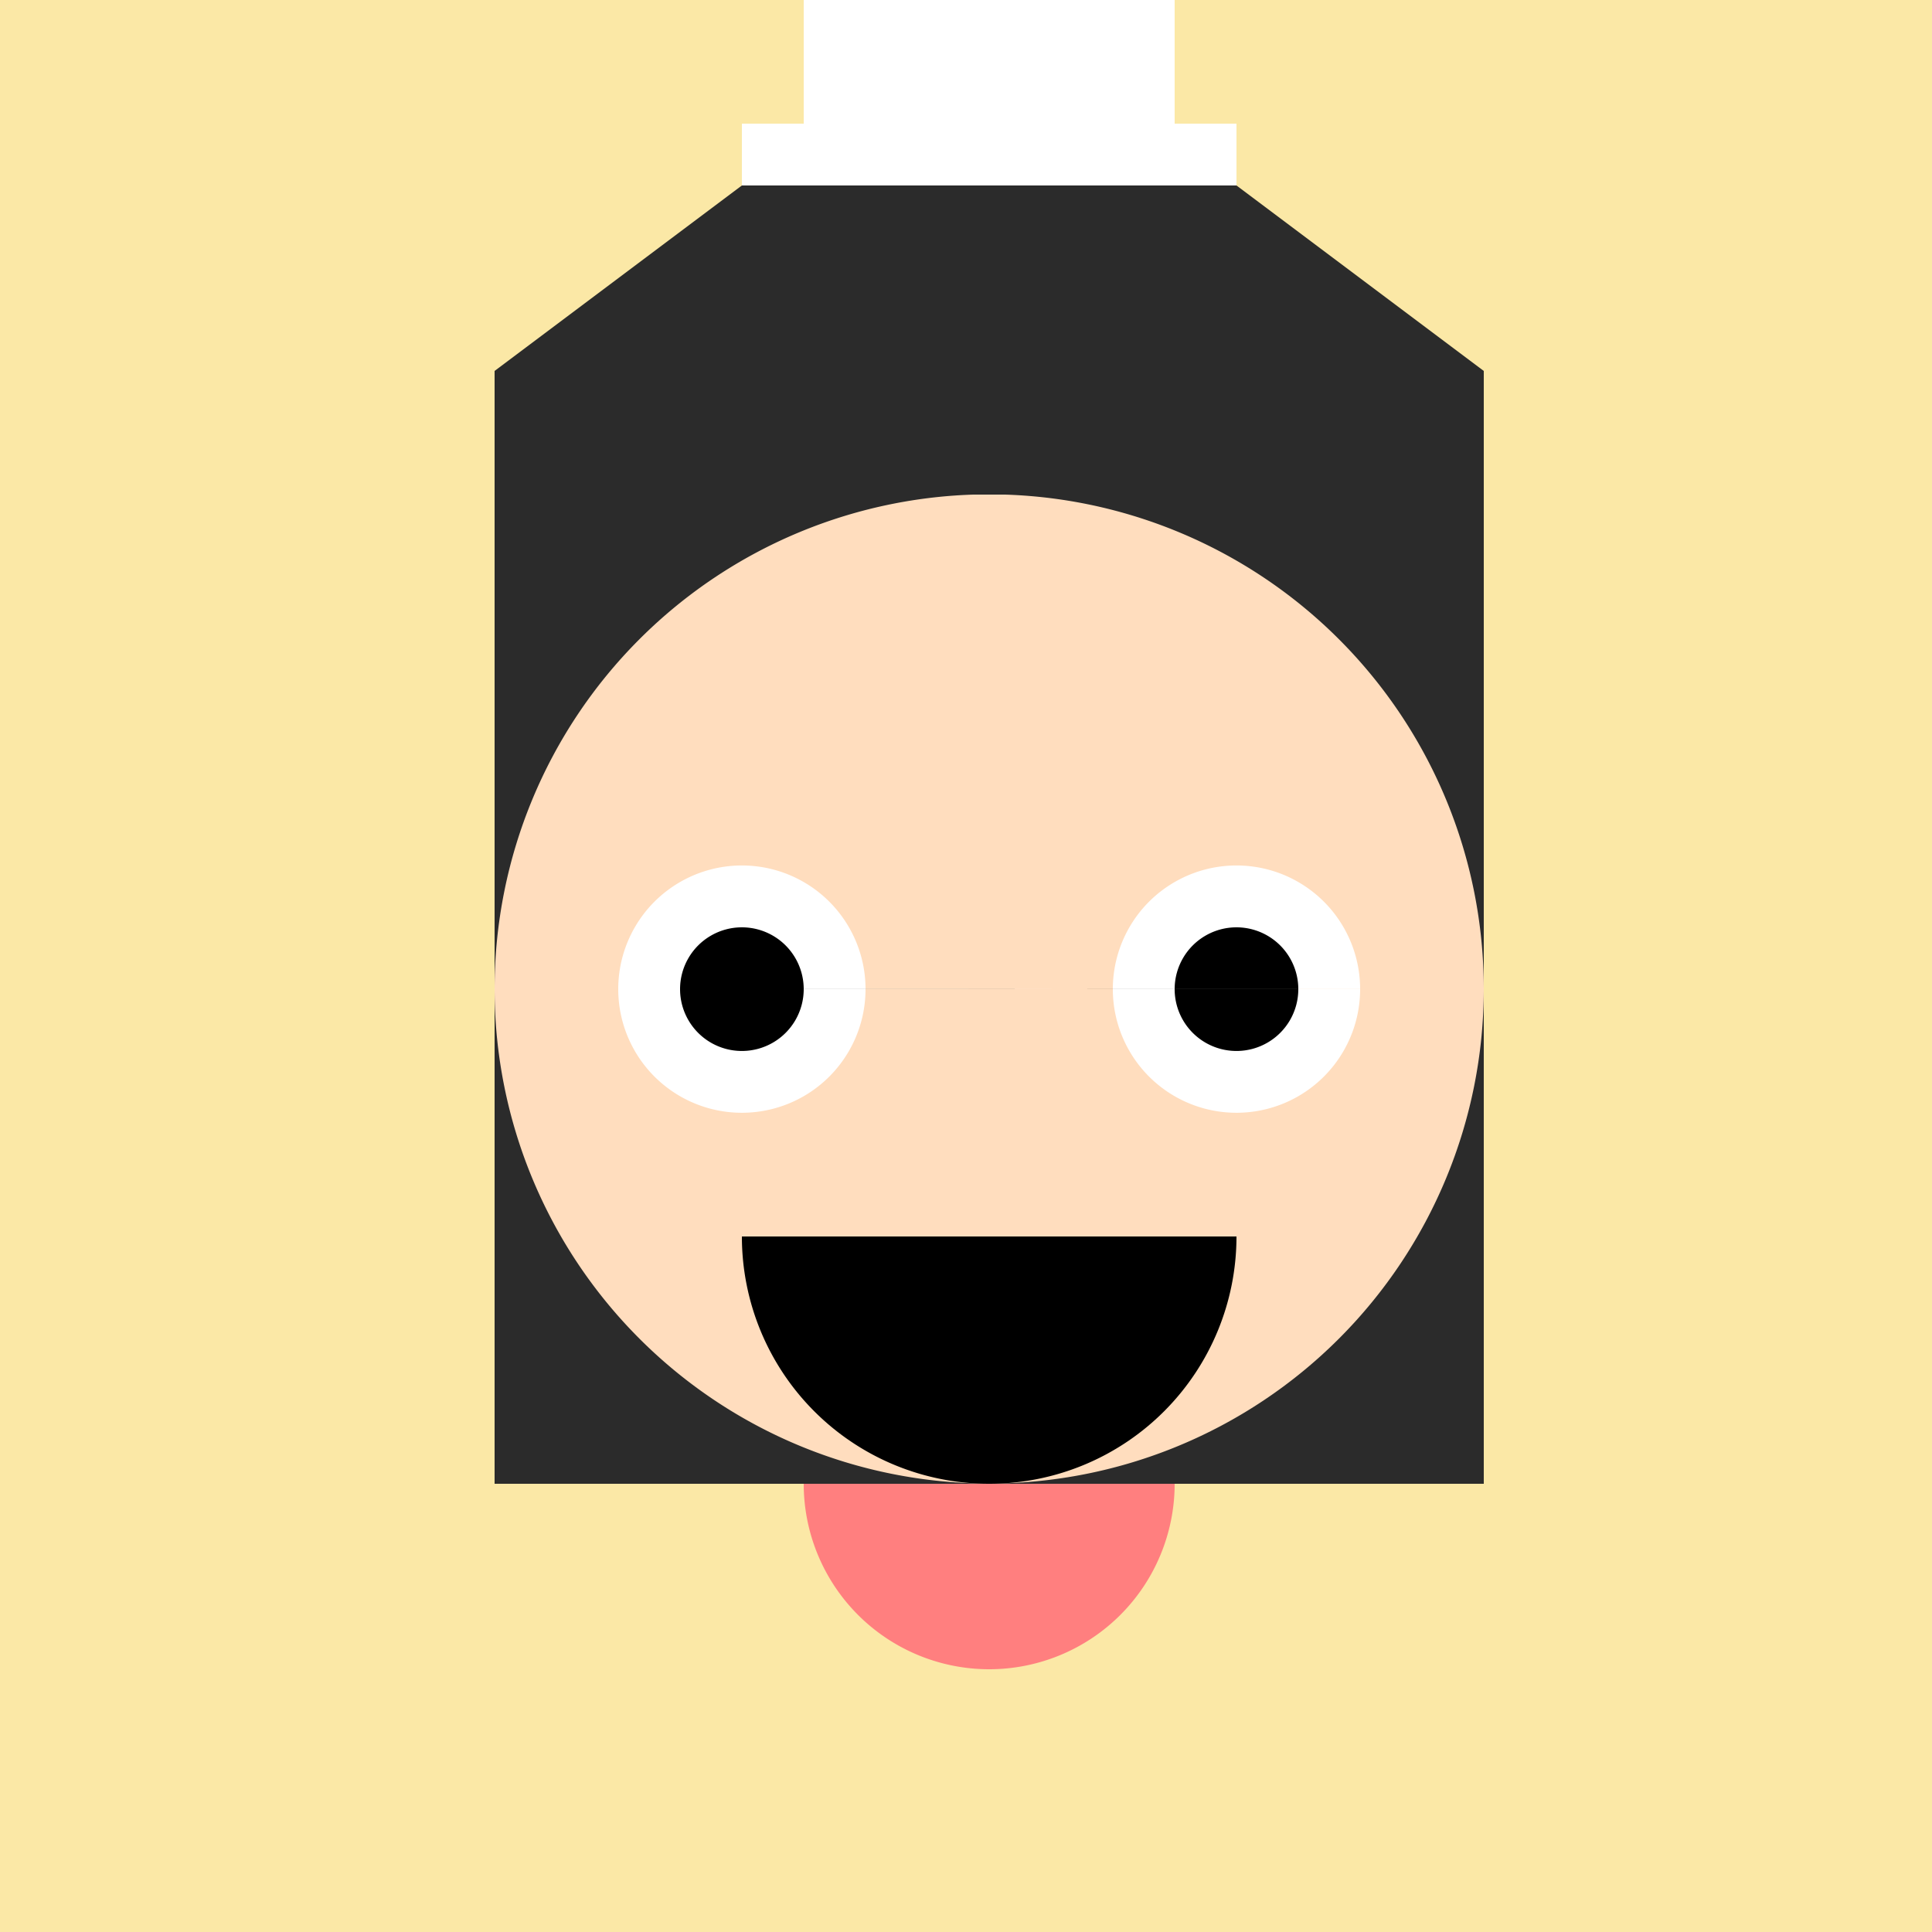
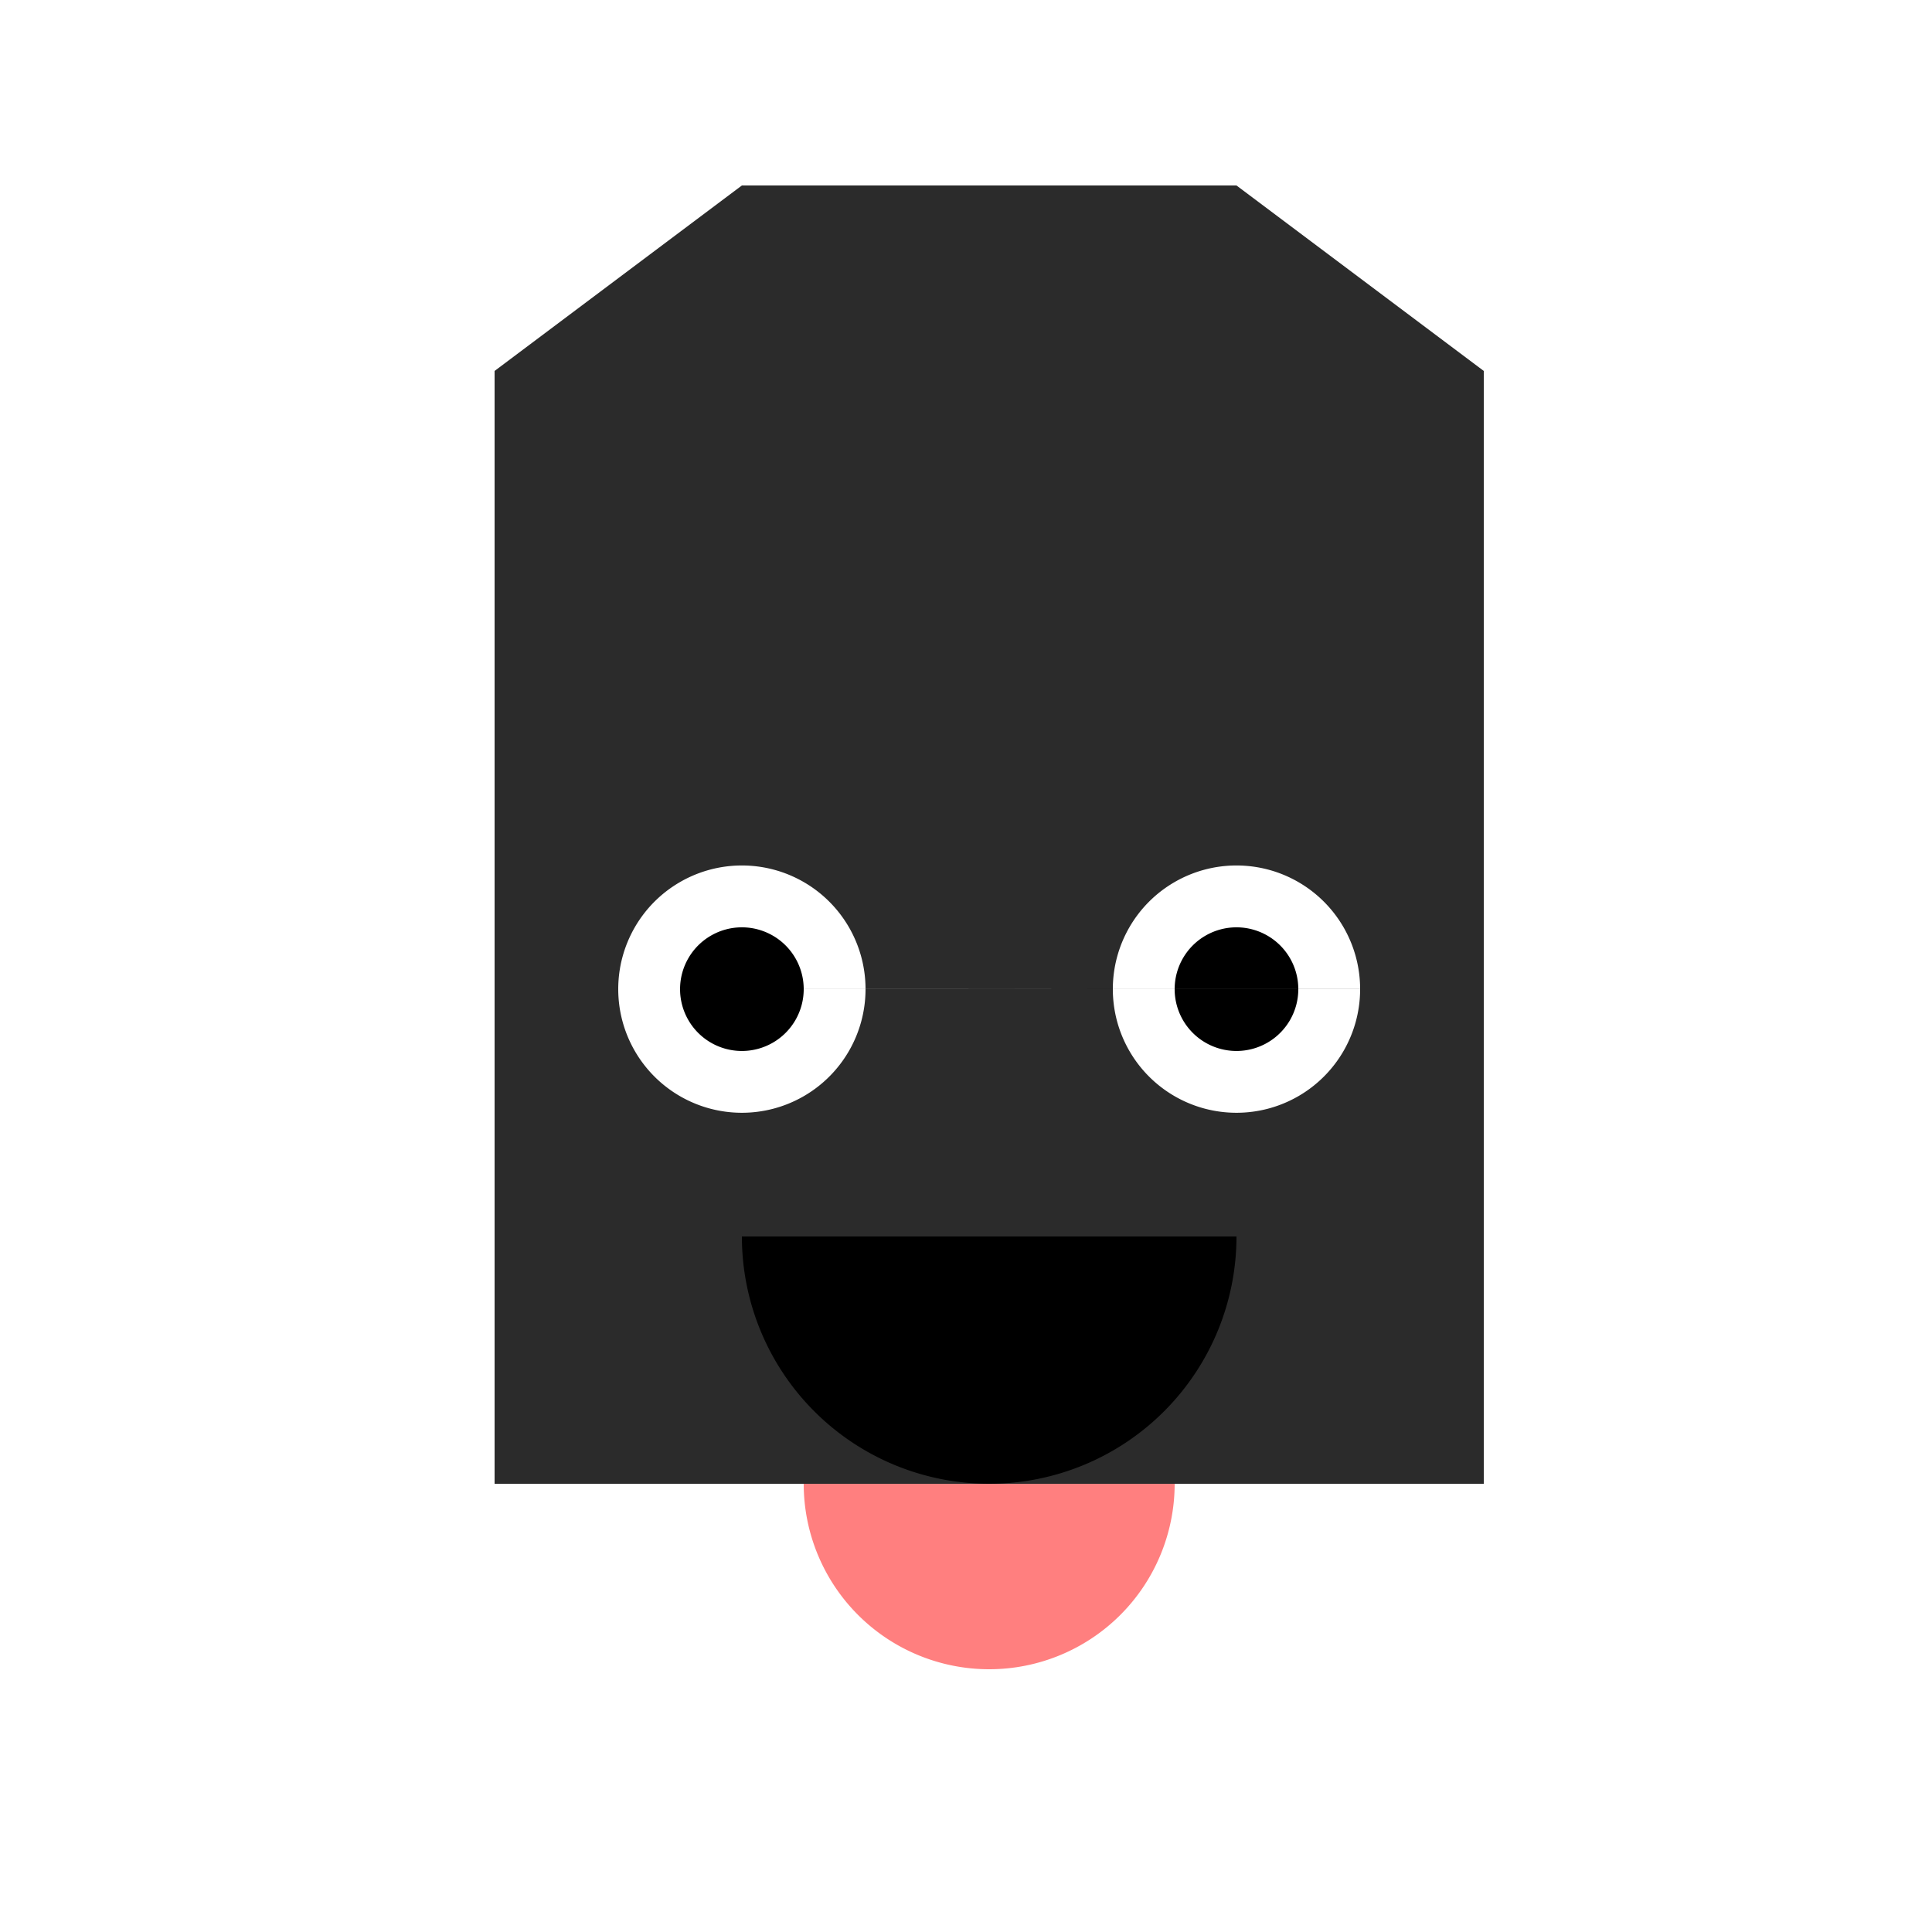
<svg xmlns="http://www.w3.org/2000/svg" width="500" height="500">
  <defs />
  <g>
-     <rect fill="#FBE8A6" stroke="none" x="0" y="0" width="512" height="512" />
    <path fill="#2B2B2B" stroke="none" paint-order="stroke fill markers" d=" M 128 384 L 384 384 L 384 128 L 256 0 L 128 128 Z" />
-     <path fill="#FFDDBE" stroke="none" paint-order="stroke fill markers" d=" M 384 256 A 128 128 0 1 1 384 255.872" />
    <path fill="#FFFFFF" stroke="none" paint-order="stroke fill markers" d=" M 224 256 A 32 32 0 1 1 224 255.968 L 352 256 A 32 32 0 1 1 352 255.968" />
    <path fill="#000000" stroke="none" paint-order="stroke fill markers" d=" M 208 256 A 16 16 0 1 1 208 255.984 L 336 256 A 16 16 0 1 1 336 255.984" />
    <path fill="#000000" stroke="none" paint-order="stroke fill markers" d=" M 320 320 A 64 64 0 0 1 192 320" />
    <path fill="#FF7F7F" stroke="none" paint-order="stroke fill markers" d=" M 304 384 A 48 48 0 0 1 208 384" />
    <path fill="#2B2B2B" stroke="none" paint-order="stroke fill markers" d=" M 128 128 L 384 128 L 384 96 L 256 0 L 128 96 Z" />
    <rect fill="#FFFFFF" stroke="none" x="192" y="32" width="128" height="16" />
    <rect fill="#FFFFFF" stroke="none" x="208" y="0" width="96" height="32" />
  </g>
</svg>